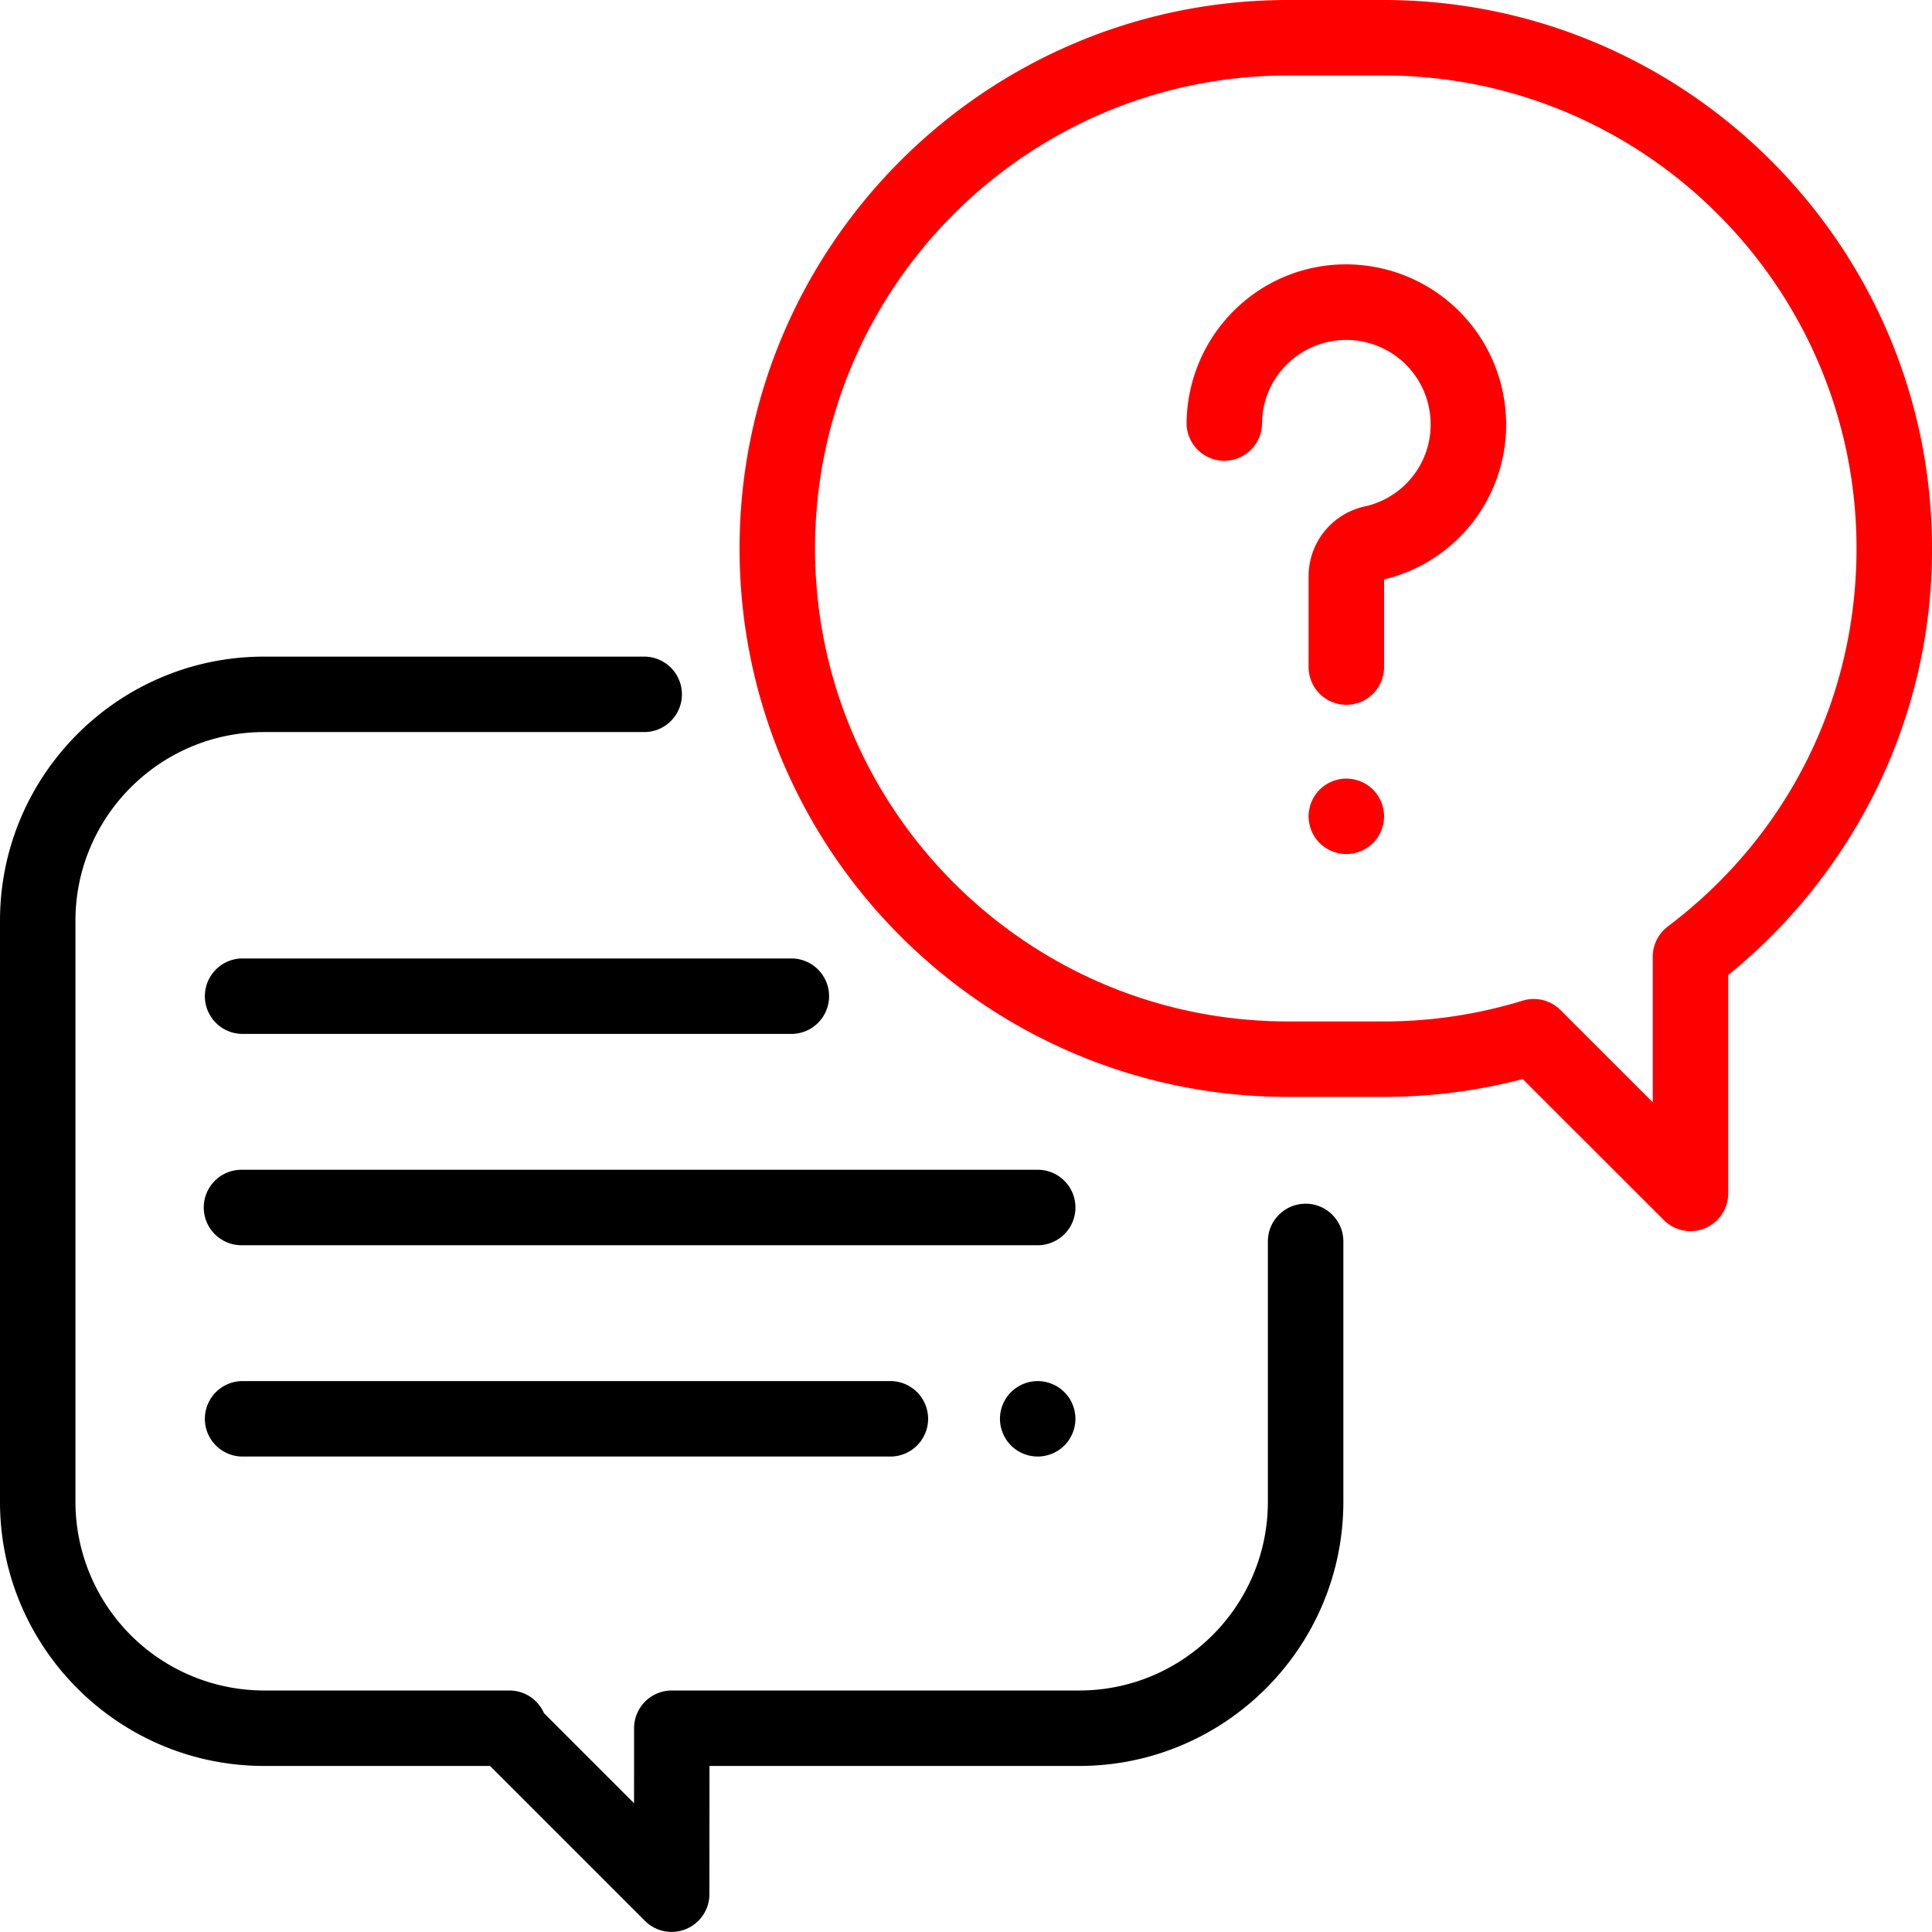
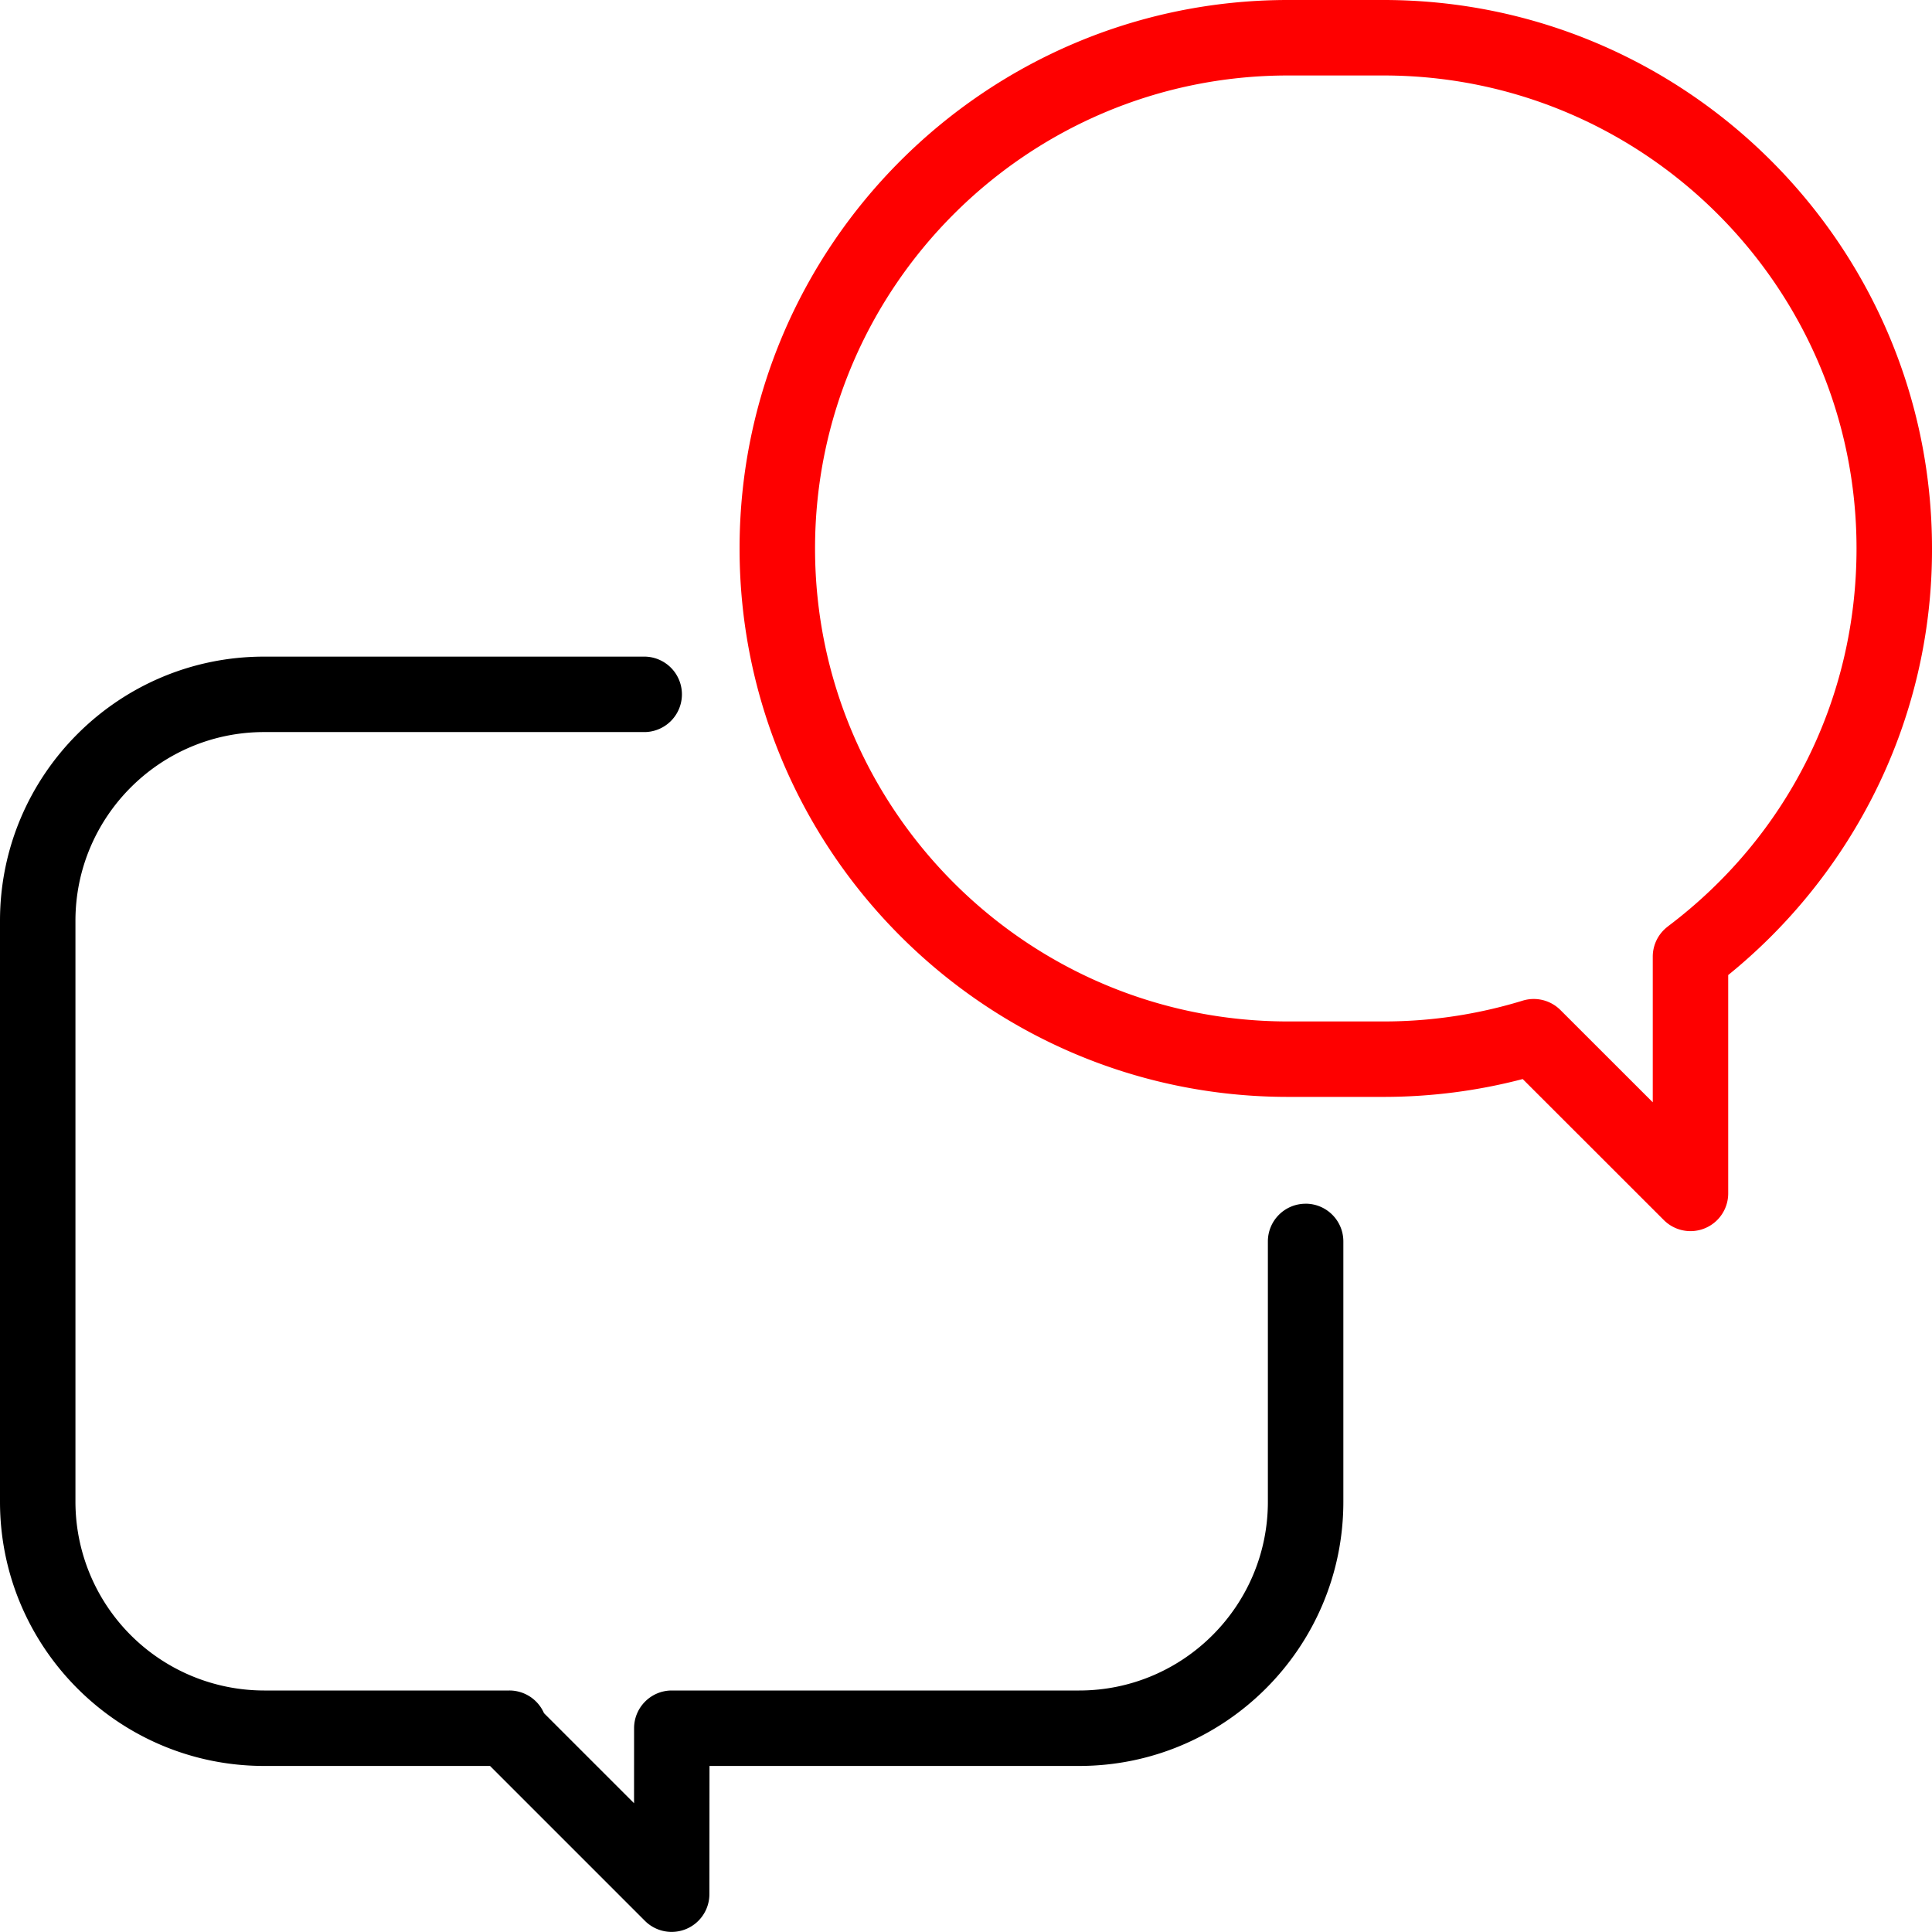
<svg xmlns="http://www.w3.org/2000/svg" width="60" height="60" fill="none">
  <g fill="#000" clip-path="url(#a)">
    <path d="M40.547 37.383c-.647 0-1.172.524-1.172 1.172v8.086c0 3.23-2.629 5.859-5.86 5.859H20.864c-.647 0-1.171.524-1.172 1.171l-.001 2.33-2.797-2.797a1.172 1.172 0 0 0-1.075-.704H8.203a5.866 5.866 0 0 1-5.86-5.86V28.595c0-3.231 2.63-5.86 5.86-5.86H20.04a1.172 1.172 0 0 0 0-2.343H8.203C3.68 20.39 0 24.07 0 28.594V46.64c0 4.523 3.68 8.203 8.203 8.203h7.015l4.813 4.813a1.173 1.173 0 0 0 2-.828l.003-3.985h11.482c4.523 0 8.203-3.68 8.203-8.203v-8.086c0-.648-.525-1.172-1.172-1.172Z" />
-     <path d="M32.227 36.328H7.5a1.172 1.172 0 0 0 0 2.344h24.727a1.172 1.172 0 0 0 0-2.344Zm.828 6.906a1.18 1.18 0 0 0-.828-.343c-.309 0-.611.125-.829.343a1.18 1.18 0 0 0-.343.828c0 .309.125.611.343.829.218.218.52.343.829.343.308 0 .61-.125.828-.343.22-.22.343-.518.343-.828 0-.309-.125-.611-.343-.829Zm-5.438-.343H7.5a1.172 1.172 0 0 0 0 2.343h20.117a1.172 1.172 0 1 0 0-2.343ZM24.61 29.766H7.5a1.172 1.172 0 0 0 0 2.343h17.11a1.172 1.172 0 0 0 0-2.343Z" />
  </g>
  <path fill="#FE0000" d="M42.967 0h-2.965C30.61 0 22.968 7.64 22.968 17.033c0 9.392 7.64 17.032 17.032 17.032h2.966c1.466 0 2.917-.186 4.323-.554l4.382 4.379a1.171 1.171 0 0 0 2-.829v-6.78a17.196 17.196 0 0 0 4.477-5.52A16.849 16.849 0 0 0 60 17.033C60 7.64 52.36 0 42.967 0Zm8.828 28.774a1.173 1.173 0 0 0-.467.936v4.523l-2.868-2.866a1.172 1.172 0 0 0-1.172-.291 14.692 14.692 0 0 1-4.32.646H40c-8.1 0-14.688-6.59-14.688-14.69 0-8.099 6.589-14.688 14.689-14.688h2.965c8.1 0 14.69 6.59 14.69 14.689 0 4.656-2.137 8.935-5.862 11.74Z" />
-   <path fill="#FE0000" d="M46.761 12.823a4.973 4.973 0 0 0-4.6-4.6 4.923 4.923 0 0 0-3.734 1.322 4.98 4.98 0 0 0-1.576 3.627 1.172 1.172 0 0 0 2.343 0c0-.733.296-1.413.832-1.914a2.62 2.62 0 0 1 4.397 1.726 2.606 2.606 0 0 1-2.036 2.743 2.218 2.218 0 0 0-1.747 2.174v2.815a1.172 1.172 0 0 0 2.344 0v-2.722a4.936 4.936 0 0 0 3.777-5.17Zm-4.12 11.7a1.18 1.18 0 0 0-.829-.343c-.308 0-.61.125-.828.343a1.18 1.18 0 0 0-.344.829c0 .309.126.611.344.83.218.217.52.341.828.341.308 0 .61-.124.829-.342.219-.22.342-.518.343-.83 0-.308-.126-.61-.343-.828Z" />
  <defs>
    <clipPath id="a">
      <path fill="#fff" d="M0 0h60v60H0z" />
    </clipPath>
  </defs>
</svg>